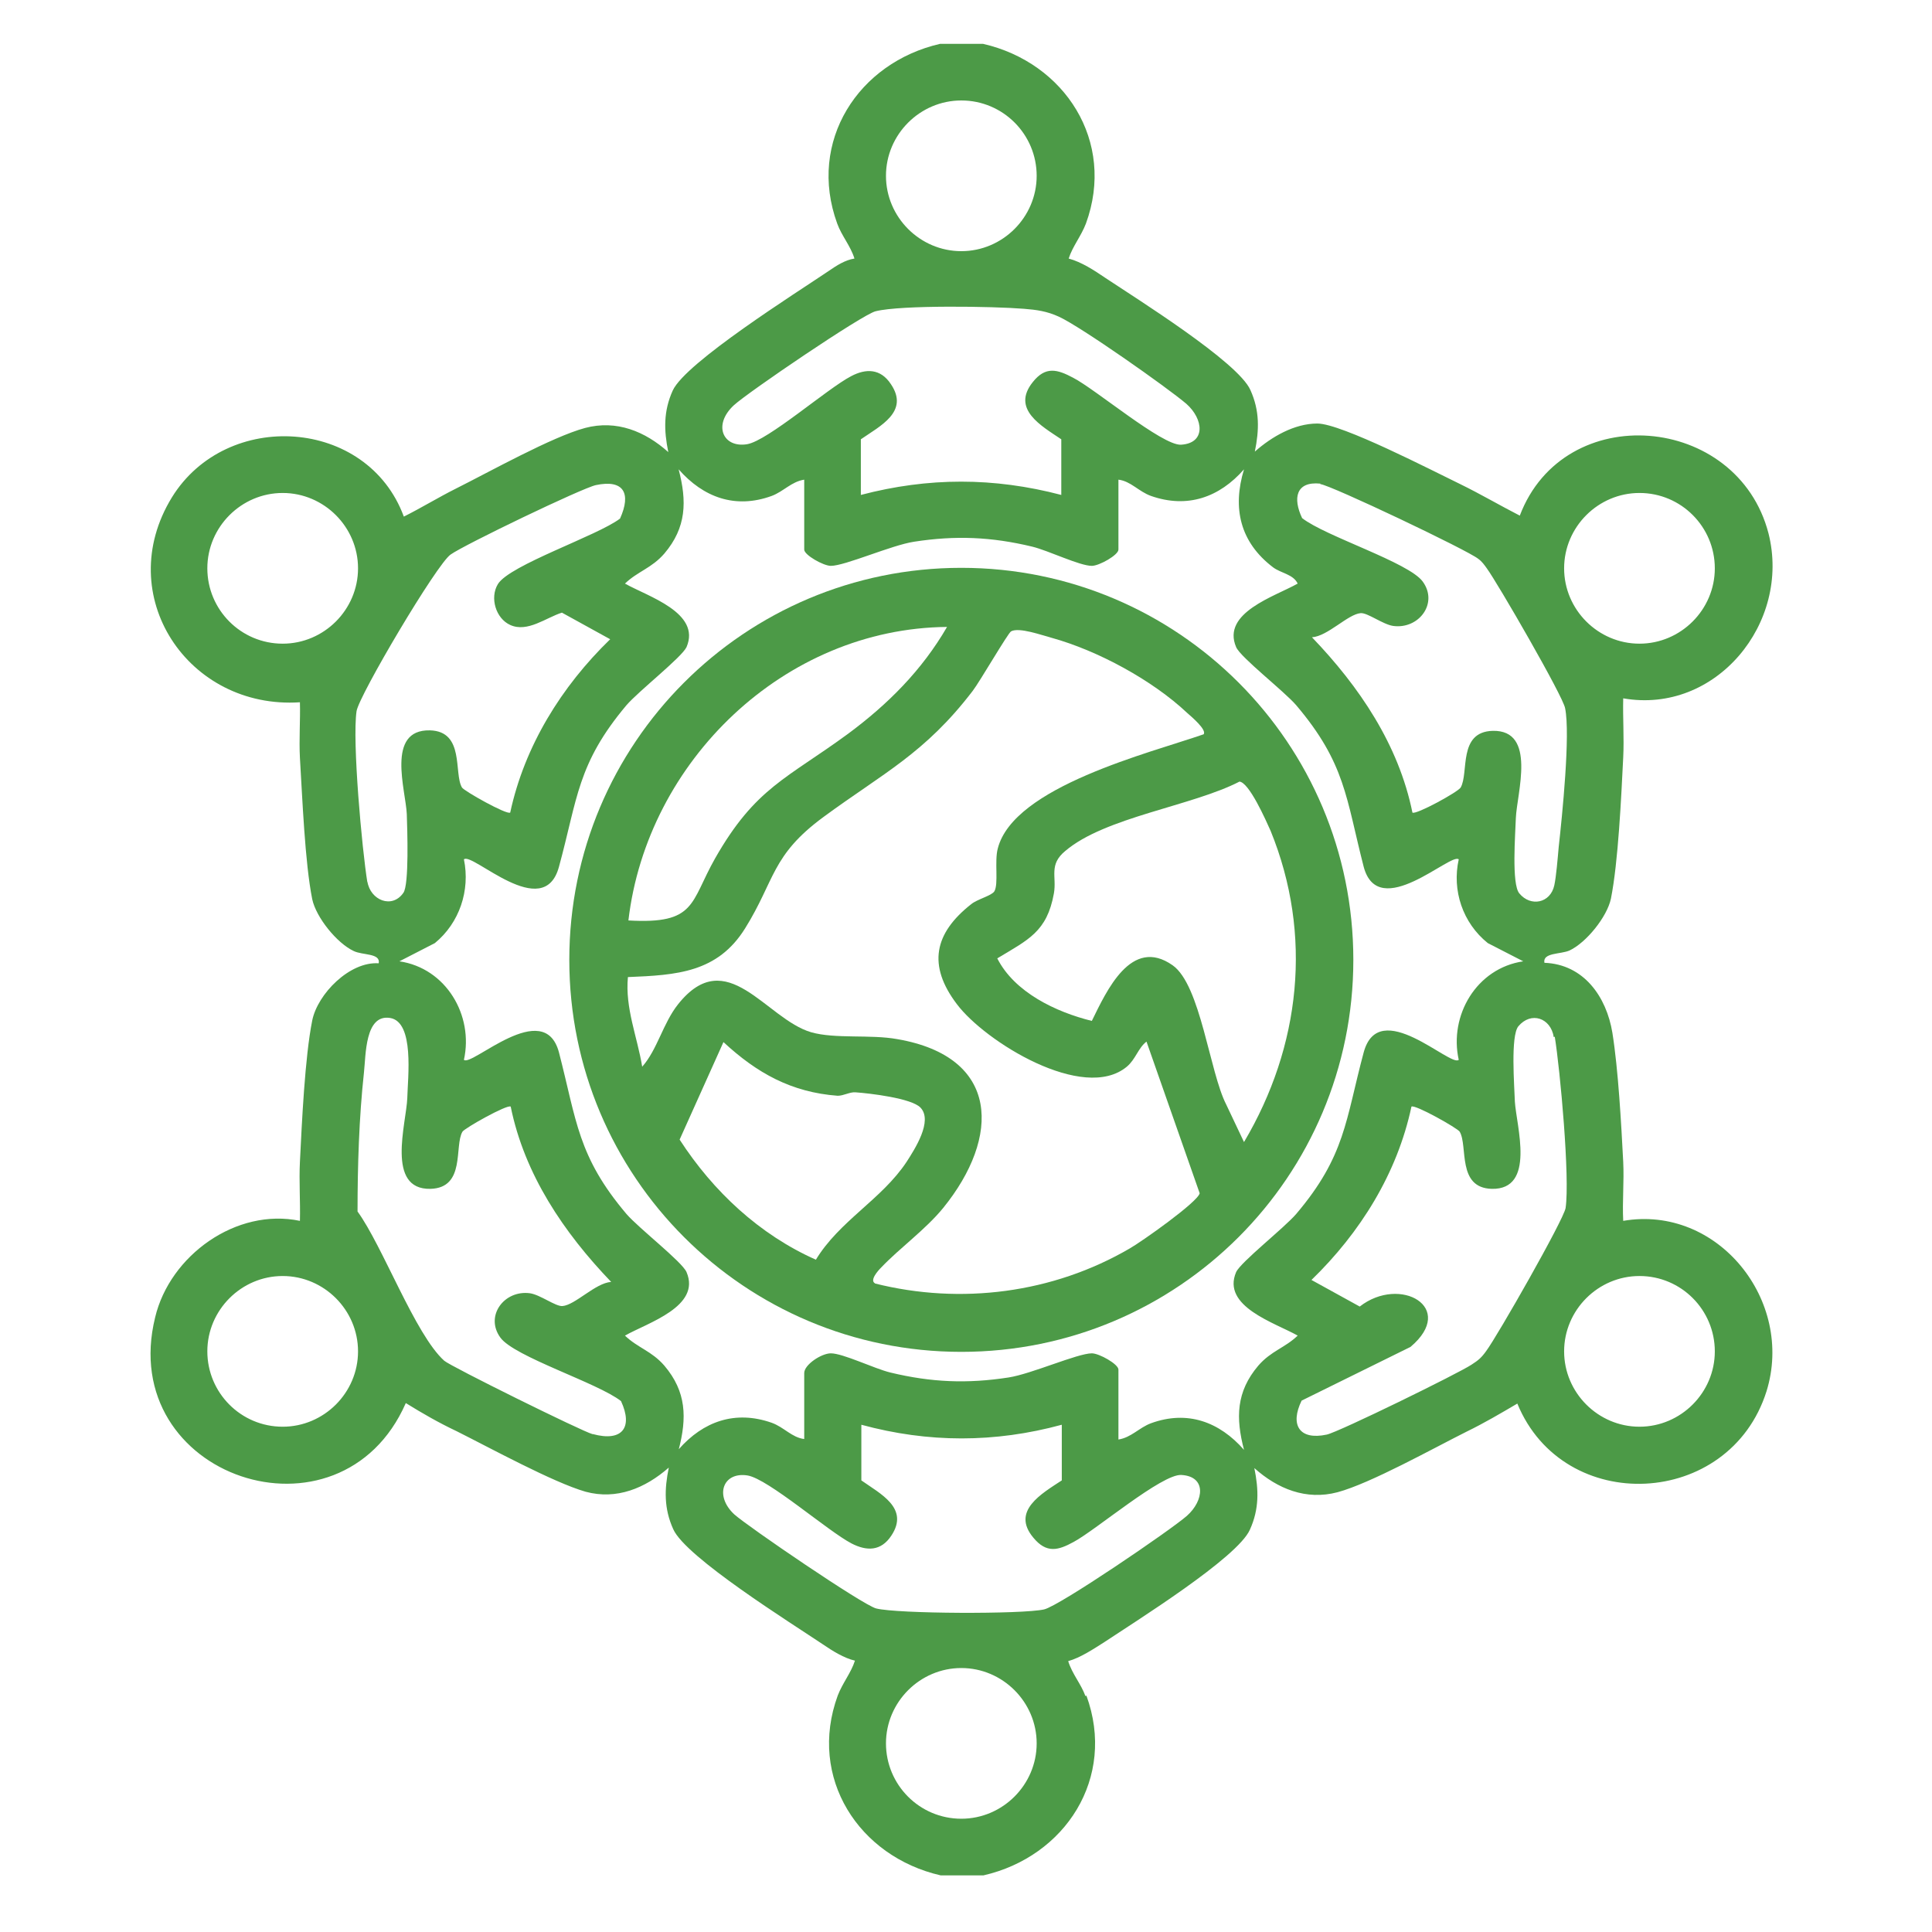
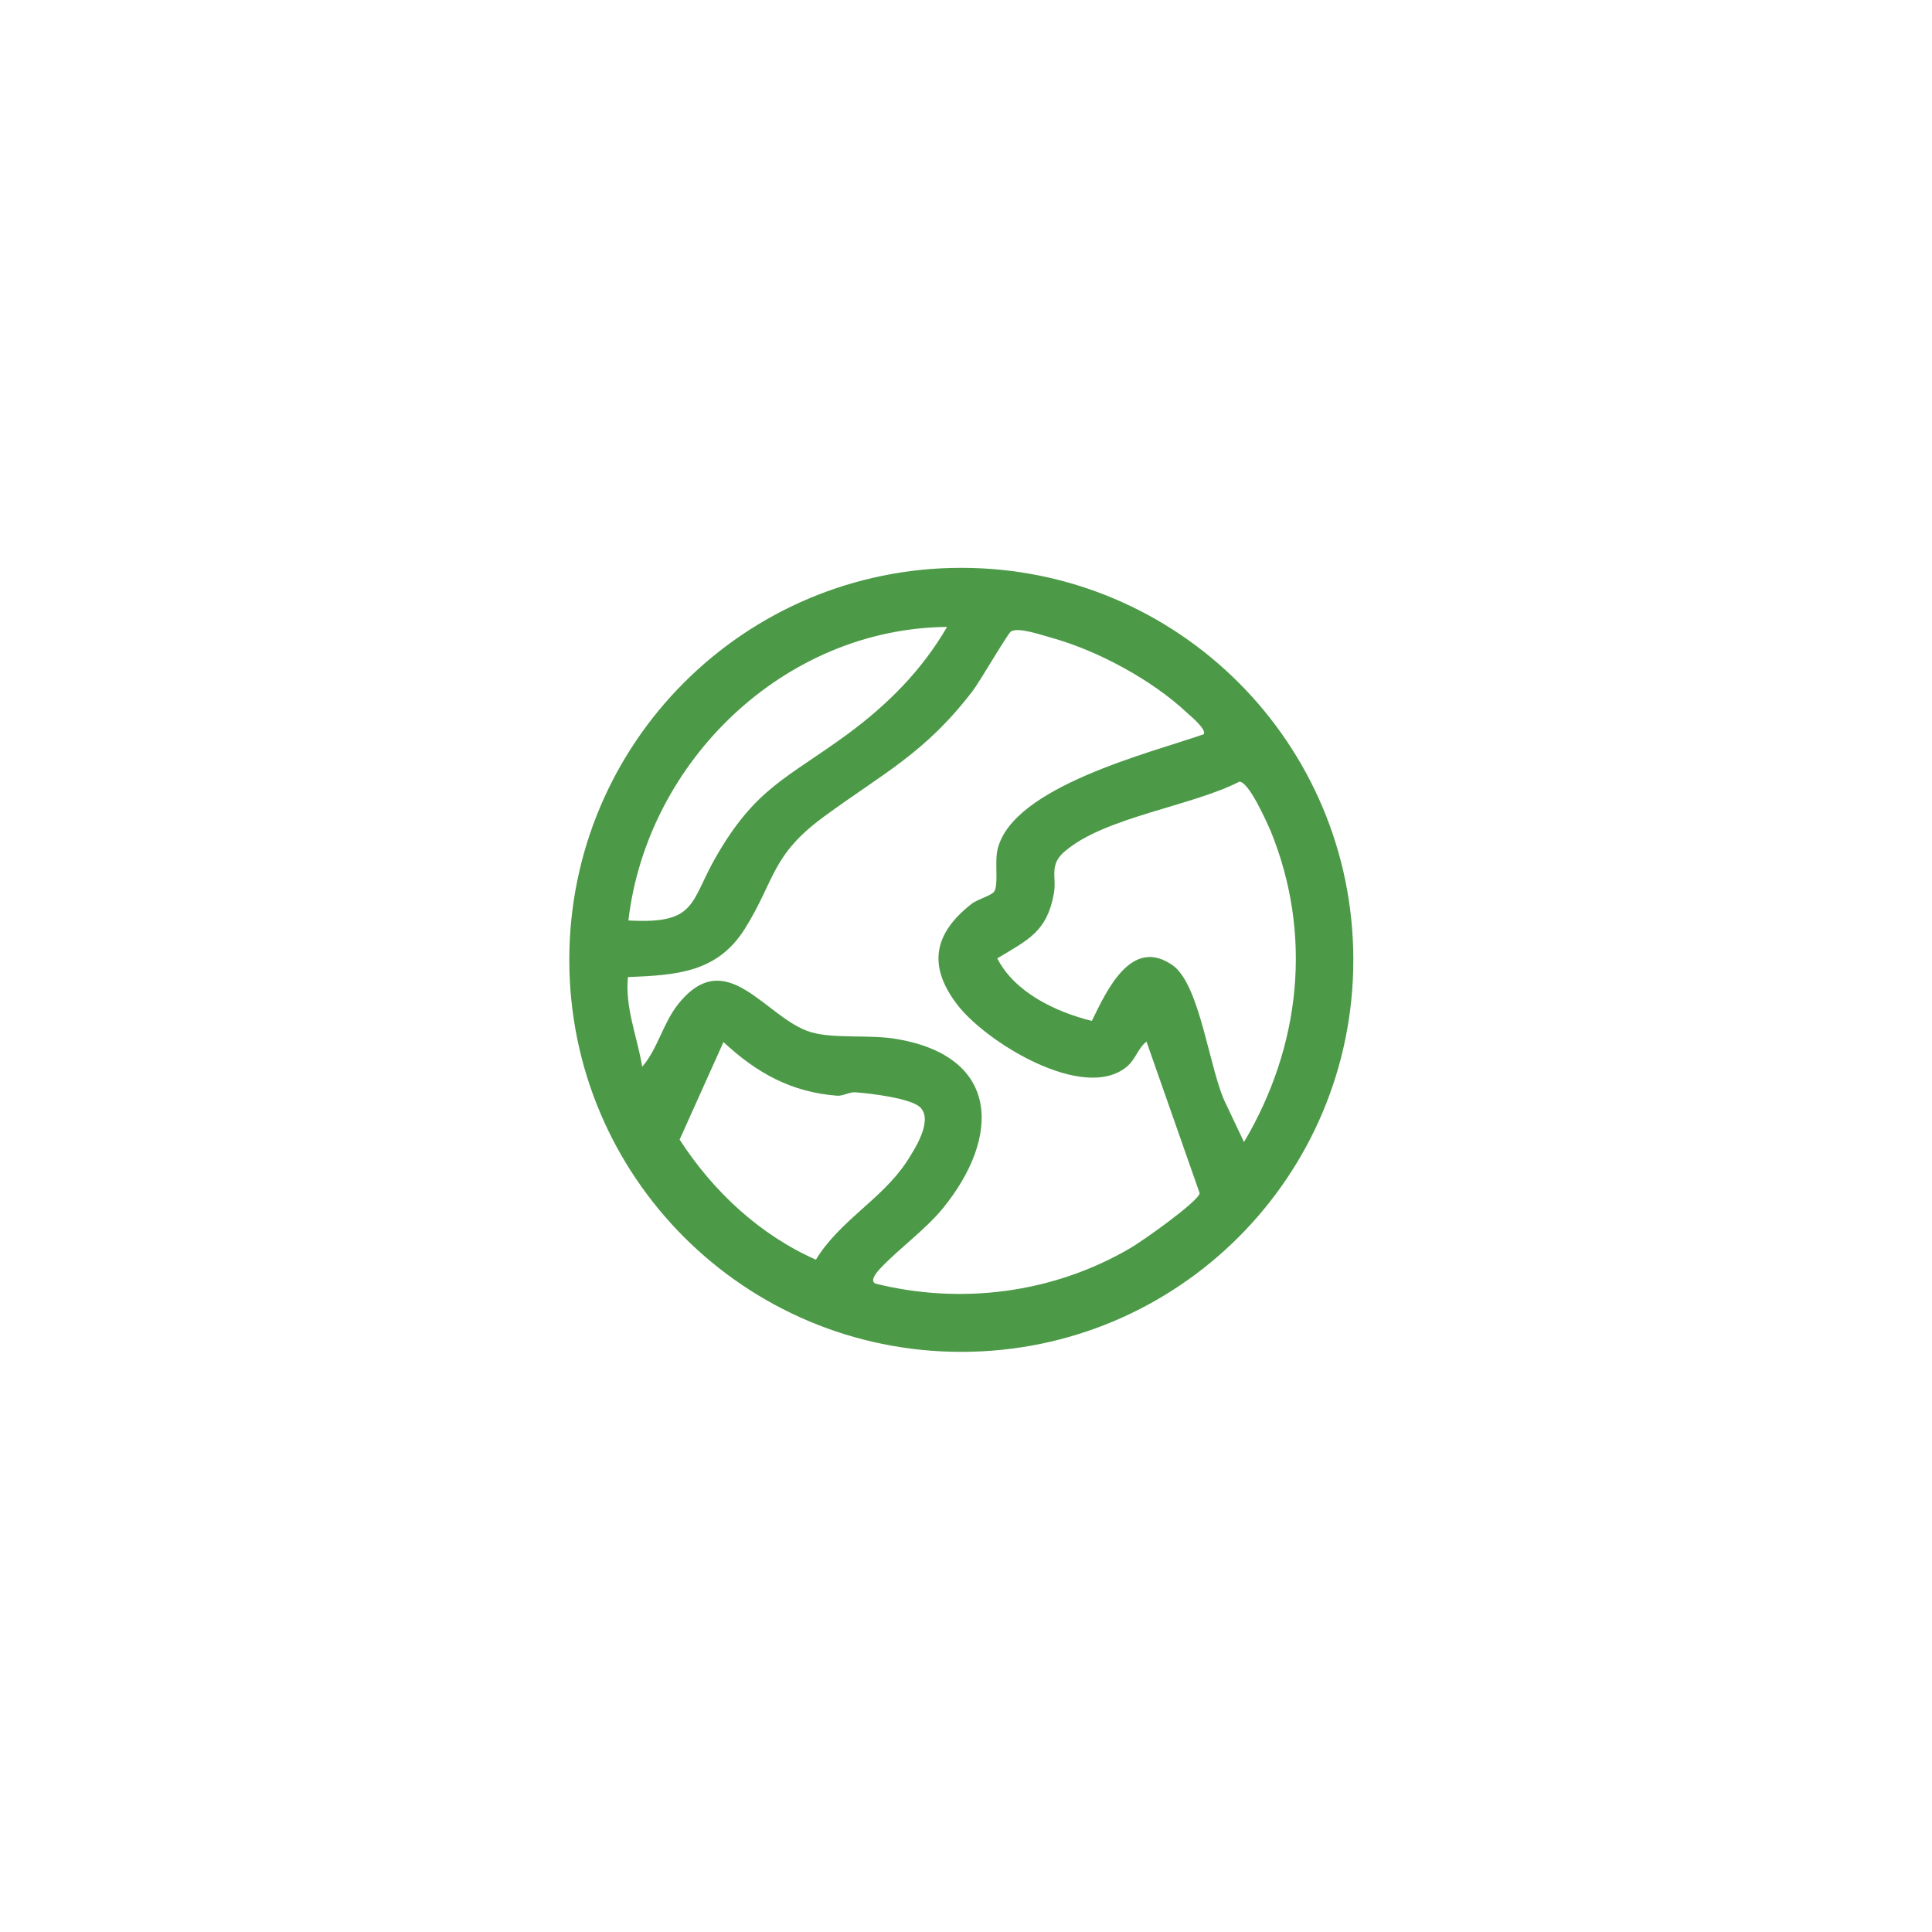
<svg xmlns="http://www.w3.org/2000/svg" id="_圖層_8" data-name="圖層_8" version="1.1" viewBox="0 0 392.3 392.3">
  <defs>
    <style>
      .st0 {
        fill: #4c9a47;
      }
    </style>
  </defs>
-   <path class="st0" d="M220.4,344.4c-.9-2.5-2.7-4.5-3.5-7.1,2.5-.7,5.2-2.5,7.4-3.9,6.3-4.2,27-17.1,29.5-22.8,1.9-4.2,1.8-8.1.9-12.5,4.7,4.2,10.5,6.6,16.9,4.9,6.7-1.8,19.4-8.9,26.2-12.3,3.5-1.7,6.9-3.7,10.3-5.7,9.4,22.9,43.1,21.3,50.6-2.5,5.7-18.4-9.9-37.9-29.1-34.6-.2-4,.2-8,0-12-.4-7.7-1-18.7-2.2-26.2-1.2-7.3-5.8-13.9-13.8-14.2-.4-2.1,3.3-1.7,5.1-2.5,3.4-1.6,7.6-6.8,8.4-10.5,1.5-7.5,2.1-20.7,2.5-28.7.2-4-.1-8,0-12,18.8,3.3,34.1-15.3,29.5-33.5-6.3-24.3-41.5-27.3-50.5-3.6-4.1-2.1-8-4.4-12.1-6.4-5.6-2.7-24.1-12.3-29-12.3-4.7,0-9.3,2.7-12.7,5.7.9-4.4,1-8.3-.9-12.5-2.5-5.7-23.2-18.6-29.5-22.8-2.2-1.5-4.8-3.2-7.4-3.9.8-2.5,2.5-4.5,3.5-7.1,6.1-16.7-4.3-32.7-20.9-36.5h-8.7c-16.6,3.8-27,19.8-20.9,36.5.9,2.5,2.7,4.5,3.5,7.1-1.9.3-3.6,1.4-5.2,2.5-6.5,4.4-29.1,18.6-31.7,24.3-1.9,4.2-1.8,8.1-.9,12.5-4.7-4.2-10.5-6.6-16.9-4.9-6.7,1.8-19.4,8.9-26.2,12.3-3.6,1.8-7,3.9-10.6,5.7-7.4-20.1-36-21.9-47.1-3.9-12.2,19.9,3.3,43.1,26,41.6.1,3.7-.2,7.5,0,11.3.5,8.1,1,21.2,2.5,28.7.8,3.7,5,8.9,8.4,10.5,1.8.9,5.5.4,5.1,2.5-5.9-.4-12.4,6.2-13.5,11.6-1.5,7.5-2.1,20.7-2.5,28.7-.2,4,.1,8,0,12-12.9-2.7-26.4,7-29.4,19.6-8,32.5,37.6,47.7,50.9,17.4,3.4,2.1,6.7,4,10.3,5.7,6.8,3.4,19.6,10.4,26.2,12.3,6.3,1.7,12.1-.7,16.9-4.9-.9,4.4-1,8.3.9,12.5,2.5,5.7,24,19.1,30.4,23.4,1.9,1.3,4.3,2.8,6.5,3.3-.8,2.5-2.5,4.5-3.5,7.1-6.1,16.7,4.3,32.7,20.9,36.5h8.7c16.6-3.8,27-19.8,20.9-36.5ZM332.9,259.1c8.5,0,15.3,6.9,15.3,15.3s-6.9,15.3-15.3,15.3-15.3-6.9-15.3-15.3,6.9-15.3,15.3-15.3ZM315.7,210.5c1.1,6.8,3.1,28.7,2.2,34.8-.4,2.4-13.8,25.9-16.1,29-1,1.4-1.6,1.9-3,2.8-2.7,1.8-27,13.7-29.4,14.2-5.6,1.2-7.5-2-5.1-6.9l22.1-10.9c9.5-8-2.1-14.6-10.3-8.2l-9.8-5.4c9.9-9.6,17.4-21.6,20.3-35.2.7-.5,9.4,4.4,9.8,5.1,1.7,2.9-.6,11.4,6.5,11.6,9,.2,5-12.8,4.7-17.7-.1-3.2-.9-13.3.7-15.3,2.6-3.1,6.6-1.7,7.2,2.2ZM332.9,100.1c8.5,0,15.3,6.9,15.3,15.3s-6.9,15.3-15.3,15.3-15.3-6.9-15.3-15.3,6.9-15.3,15.3-15.3ZM268.1,98.3c2.1.2,30.1,13.5,32.1,15.2.7.5,1.2,1.2,1.7,1.9,2.2,3,15.5,26,15.9,28.4,1.1,5.3-.6,21.9-1.3,28.2-.2,2.2-.5,6-.9,7.8-.8,3.6-4.8,4.4-7.1,1.6-1.6-1.9-.8-12.1-.7-15.3.2-5,4.3-17.9-4.7-17.7-7.1.2-4.8,8.5-6.5,11.5-.5.9-9.1,5.6-9.8,5.1-2.8-13.8-10.8-25.6-20.4-35.6,3.2-.2,7.3-4.7,9.9-4.9,1.4-.1,4.5,2.3,6.6,2.6,5.2.7,9.2-4.6,6-9-2.8-3.9-19.8-9.2-24.5-12.9-1.9-4-1.3-7.5,3.7-7ZM195.2,20.4c8.5,0,15.3,6.9,15.3,15.3s-6.9,15.3-15.3,15.3-15.3-6.9-15.3-15.3,6.9-15.3,15.3-15.3ZM149,82.3c2.8-2.6,26.2-18.5,28.8-19.1,5.2-1.3,24-1,30.1-.5,2.6.2,4.7.5,7.1,1.6,4.4,2,21.9,14.3,25.9,17.7,3.5,3.1,4,8-1.1,8.3-3.8.2-17.4-11.3-21.9-13.6-3.2-1.7-5.6-2.4-8.2.9-4.4,5.5,1.8,8.9,5.8,11.6v11.3c-13.7-3.6-27-3.6-40.7,0v-11.3c3.9-2.7,9.9-5.6,6.1-11.2-2.1-3.2-5.1-3.2-8.1-1.6-4.8,2.5-16.9,13.1-21.1,13.8-4.9.8-7-3.9-2.7-7.9ZM57.4,130.7c-8.5,0-15.3-6.9-15.3-15.3s6.9-15.3,15.3-15.3,15.3,6.9,15.3,15.3-6.9,15.3-15.3,15.3ZM74.6,179.2c-1.1-6.8-3.1-28.7-2.2-34.8.5-3.2,16.3-29.9,19.1-31.8,2.8-2,26.7-13.5,29.5-14.1,5.7-1.2,7.2,1.7,4.9,6.8-4.6,3.5-22.4,9.4-24.8,13.3-1.7,2.8-.4,7,2.5,8.3,3.5,1.6,7.3-1.5,10.5-2.5l9.8,5.4c-9.9,9.6-17.4,21.7-20.3,35.2-.7.5-9.4-4.4-9.8-5.1-1.7-2.9.6-11.4-6.5-11.6-9-.2-4.9,12.2-4.7,17,.1,3,.5,14.4-.7,16-2.3,3.3-6.7,1.5-7.3-2.3ZM57.4,289.7c-8.5,0-15.3-6.9-15.3-15.3s6.9-15.3,15.3-15.3,15.3,6.9,15.3,15.3-6.9,15.3-15.3,15.3ZM120.3,291.2c-2-.5-28.9-13.8-30.1-14.9-5.9-5.3-12.5-23.3-17.6-30.3,0-9.2.3-19,1.3-28.2.4-3.6.2-11.9,5.3-11.1,5,.8,3.6,12.1,3.5,16.3-.2,5.1-4.4,18.6,4.7,18.4,7.2-.2,4.8-8.7,6.5-11.6.4-.7,9.1-5.6,9.8-5.1,2.8,13.8,10.8,25.6,20.4,35.6-3.2.2-7.3,4.7-9.9,4.9-1.4.1-4.5-2.3-6.6-2.6-5.2-.7-9.2,4.6-6,9,2.8,3.9,19.8,9.2,24.5,12.9,2.5,5.4.2,8.3-5.7,6.7ZM137.8,294.4c1.7-6.5,1.6-11.8-2.9-17.1-2.6-3-5.4-3.6-8-6.1,4.6-2.6,15.5-5.9,12.5-12.9-.9-2.1-9.7-8.9-12.2-11.8-9.9-11.7-10.1-18.9-13.7-32.8-3-11.3-17.8,3-19.3,1.5,2-9-3.6-18.6-13.1-20l7.2-3.7c5-4.1,7.2-10.7,5.9-17,1.6-1.6,16.2,13,19.3,1.5,3.8-13.9,3.7-20.9,13.7-32.8,2.5-2.9,11.2-9.7,12.2-11.8,3-7-7.9-10.3-12.5-12.9,2.6-2.5,5.4-3.1,8-6.1,4.5-5.3,4.6-10.6,2.9-17.1,5,5.7,11.5,8.1,18.9,5.4,2.4-.9,4-2.9,6.6-3.3v14.2c0,1.1,3.9,3.3,5.4,3.3,2.9,0,12.3-4.2,16.9-4.9,8.4-1.3,15.7-1,24,1,3.3.8,9.6,3.9,12.1,3.9,1.5,0,5.4-2.2,5.4-3.3v-14.2c2.5.3,4.1,2.4,6.6,3.3,7.4,2.6,13.9.3,18.9-5.4-2.4,7.9-.8,14.8,5.9,19.9,1.6,1.2,4.1,1.4,5,3.3-4.6,2.6-15.5,5.9-12.5,12.9.9,2.1,9.7,8.9,12.2,11.8,10,11.8,10.1,18.8,13.7,32.8,3,11.3,17.8-3,19.3-1.5-1.4,6.3.8,12.9,5.9,17l7.2,3.7c-9.5,1.4-15.1,11-13.1,20-1.6,1.6-16.2-13-19.3-1.5-3.7,13.8-3.7,21-13.7,32.8-2.5,2.9-11.2,9.7-12.2,11.8-3,7,7.9,10.3,12.5,12.9-2.6,2.5-5.4,3.1-8,6.1-4.5,5.3-4.6,10.6-2.9,17.1-5-5.7-11.5-8.1-18.9-5.4-2.4.9-4,2.9-6.6,3.3v-14.2c0-1.1-3.9-3.3-5.4-3.3-2.9,0-12.3,4.2-16.9,4.9-8.4,1.3-15.7,1-24-1-3.3-.8-9.6-3.9-12.1-3.9-1.9,0-5.4,2.3-5.4,4v13.4c-2.5-.3-4.1-2.4-6.6-3.3-7.4-2.6-13.9-.3-18.9,5.4ZM195.2,369.3c-8.5,0-15.3-6.9-15.3-15.3s6.9-15.3,15.3-15.3,15.3,6.9,15.3,15.3-6.9,15.3-15.3,15.3ZM177.9,326.6c-2.7-.7-26-16.6-28.8-19.1-4.1-3.8-2.3-8.7,2.7-7.9,4.2.7,16.3,11.3,21.1,13.8,3.1,1.6,6,1.6,8.1-1.6,3.7-5.6-2.3-8.5-6.1-11.2v-11.3c13.6,3.7,27.1,3.7,40.7,0v11.3c-4.1,2.7-10.3,6.2-5.8,11.6,2.7,3.3,5.1,2.6,8.2.9,4.5-2.4,18-13.9,21.9-13.6,5.1.3,4.6,5.2,1.1,8.3-3.3,2.9-25.9,18.3-29,19-4.5,1-29.8.9-34.1-.2Z" />
  <path class="st0" d="M274.8,194.9c0-44-35.6-79.6-79.6-79.6s-79.6,35.6-79.6,79.6,35.6,79.6,79.6,79.6,79.6-35.6,79.6-79.6ZM251.6,158.7c2,0,5.5,8,6.4,10,8.6,21.1,6.1,43.8-5.4,63.2l-3.6-7.6c-3.4-6.6-5.2-24.3-10.9-28.3-8.4-5.9-13.4,5.2-16.4,11.3-7.3-1.8-15.7-5.8-19.2-12.7,6.3-3.8,10.1-5.4,11.5-13.2.6-3.4-1.1-5.8,2.3-8.6,8.1-6.9,25.7-9.1,35.4-14.1ZM192.3,127.3c-5.1,8.8-12,15.7-20.1,21.7-12.4,9.1-18.8,10.9-27,25.3-5.1,9-3.8,13.4-17.6,12.6,3.8-32.4,31.7-59.3,64.7-59.6ZM165.7,255.8c-11.5-5.1-20.9-13.9-27.7-24.4l8.9-19.8c6.8,6.3,13.8,10.2,23.2,10.9,1.2,0,2.5-.8,3.6-.7,2.9.2,11.4,1.2,13.2,3.1,2.6,2.7-1.2,8.5-2.8,11-5.1,7.7-13.7,12-18.5,20ZM177.7,260.6c-1.2-.6.6-2.6,1.2-3.2,3.8-4,9-7.7,12.6-12.1,11.7-14.4,11.6-30.7-9.3-34.3-5.5-1-12.6,0-17.5-1.4-9.2-2.7-17.1-18.1-27-5.7-3.1,3.9-4.2,9.2-7.3,12.7-1-6.1-3.5-11.9-2.9-18.2,9.9-.4,18.2-.9,23.8-9.9,6.1-9.8,5.3-14.8,15.9-22.6,12.1-8.9,20.6-12.9,30.3-25.6,1.4-1.8,7.2-11.8,7.8-12.1,1.6-.9,6.3.8,8.2,1.3,9.4,2.6,20.5,8.6,27.6,15.3.8.7,4,3.4,3.3,4.3-10.9,3.8-38.6,10.6-41.8,23.2-.7,2.6.2,7.2-.7,8.7-.6.9-3.5,1.6-4.7,2.6-7.5,5.9-8.9,12.4-2.9,20.3,5.7,7.6,25.7,20,34.5,12.7,1.8-1.5,2.3-3.8,4-5.1l10.8,30.8c-.4,1.8-11.9,9.9-14.2,11.2-15.6,9.1-34.3,11.5-51.8,7.1Z" />
</svg>